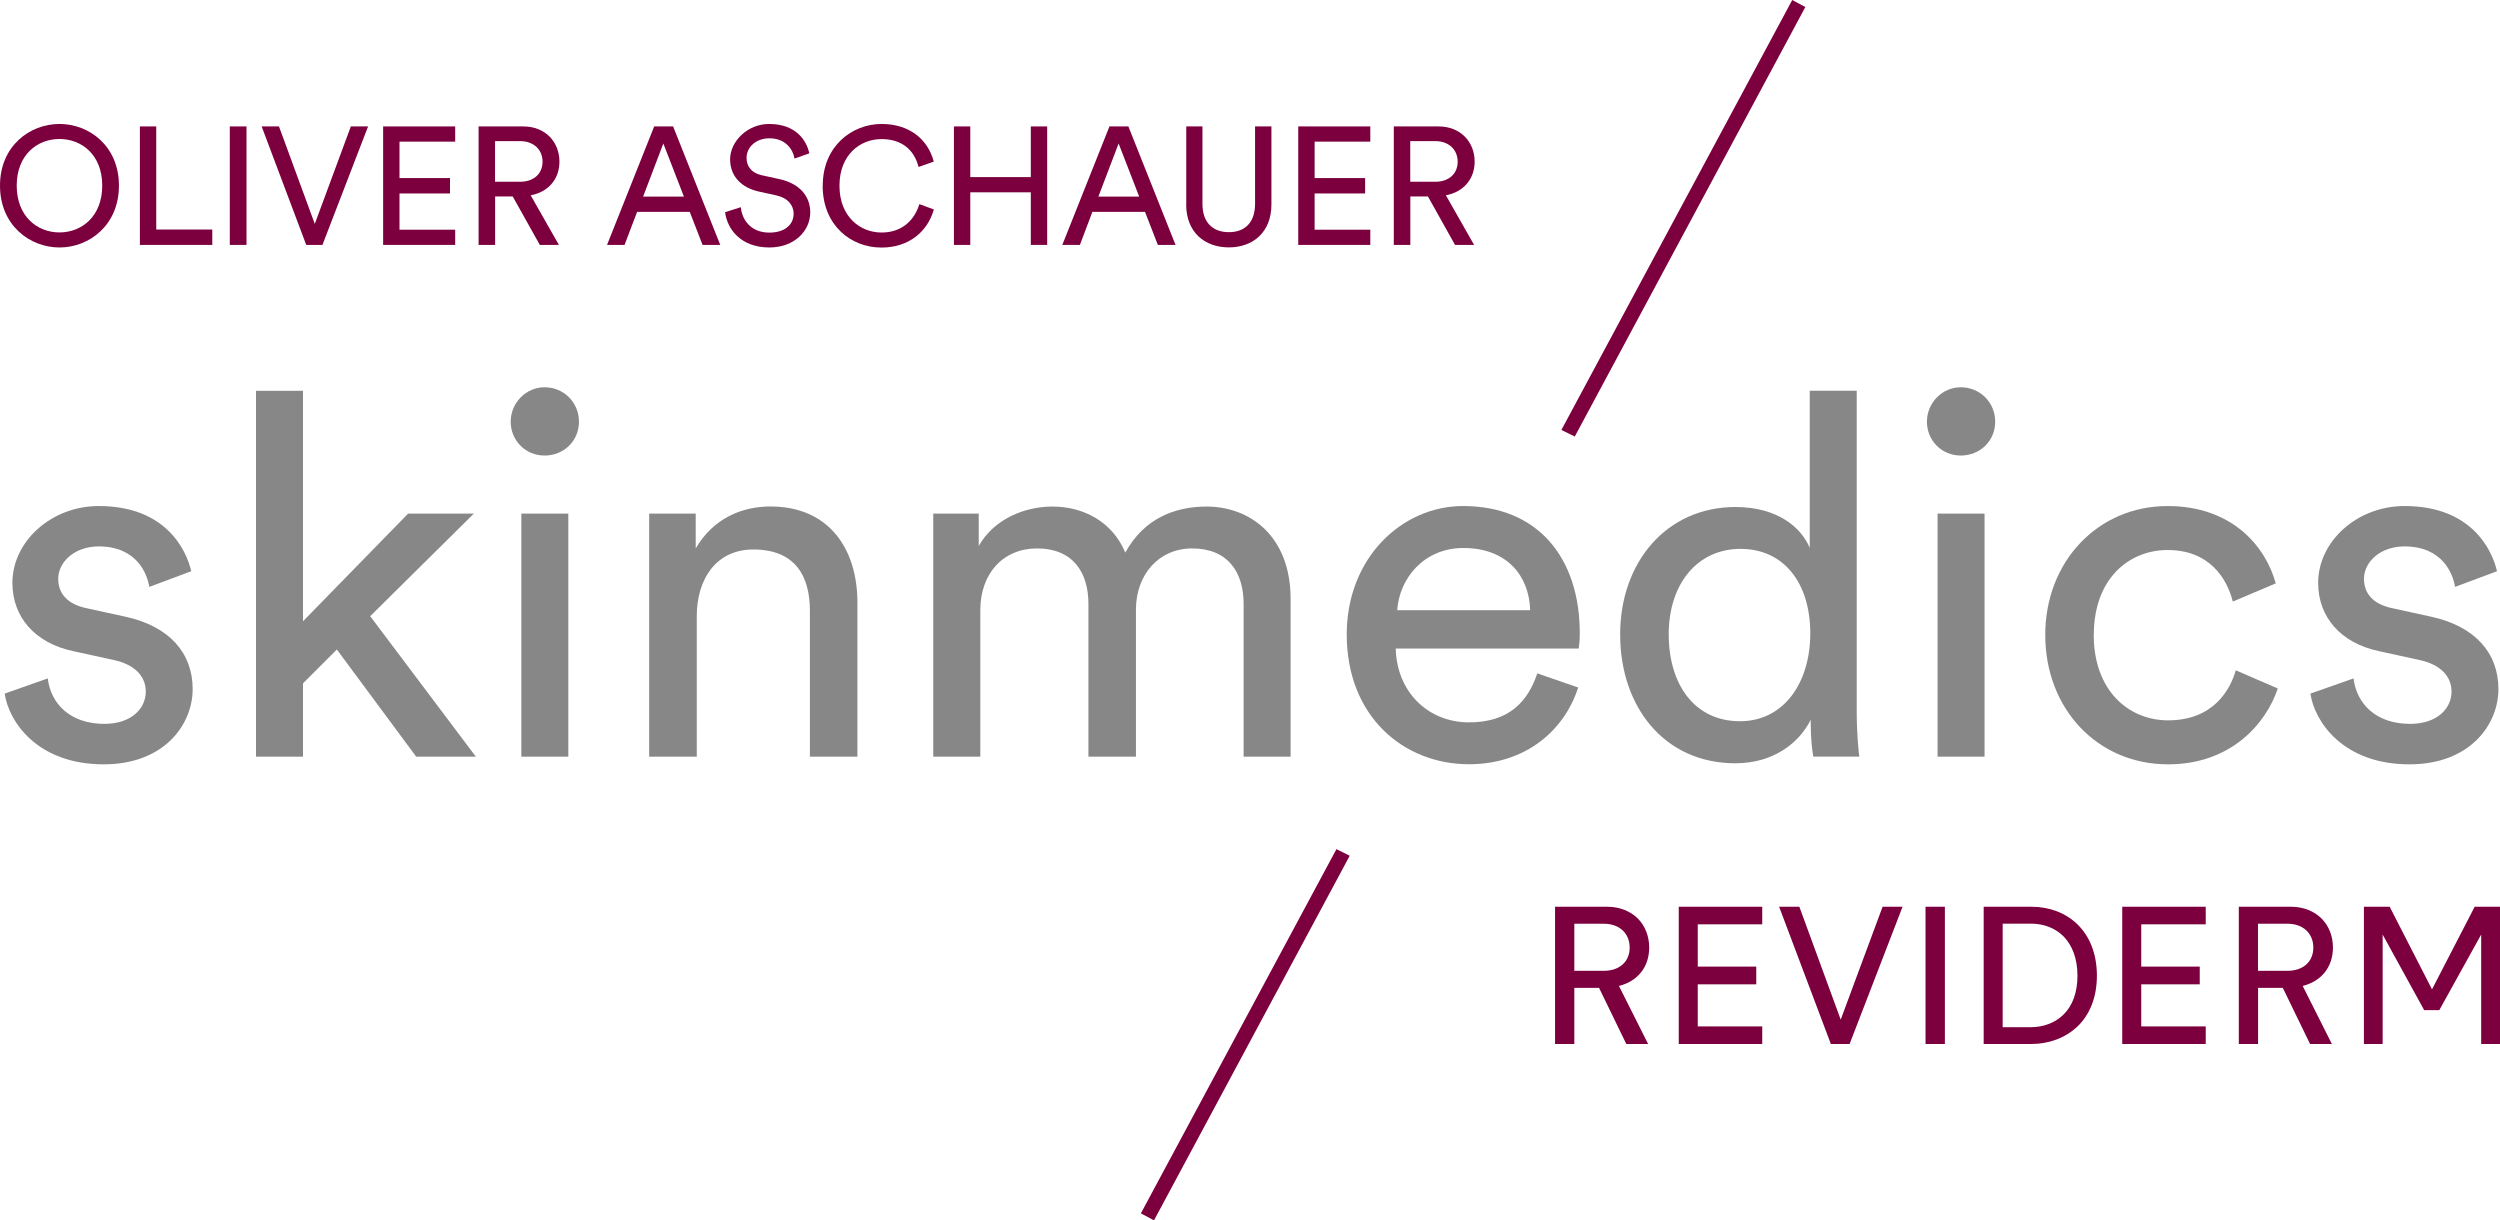
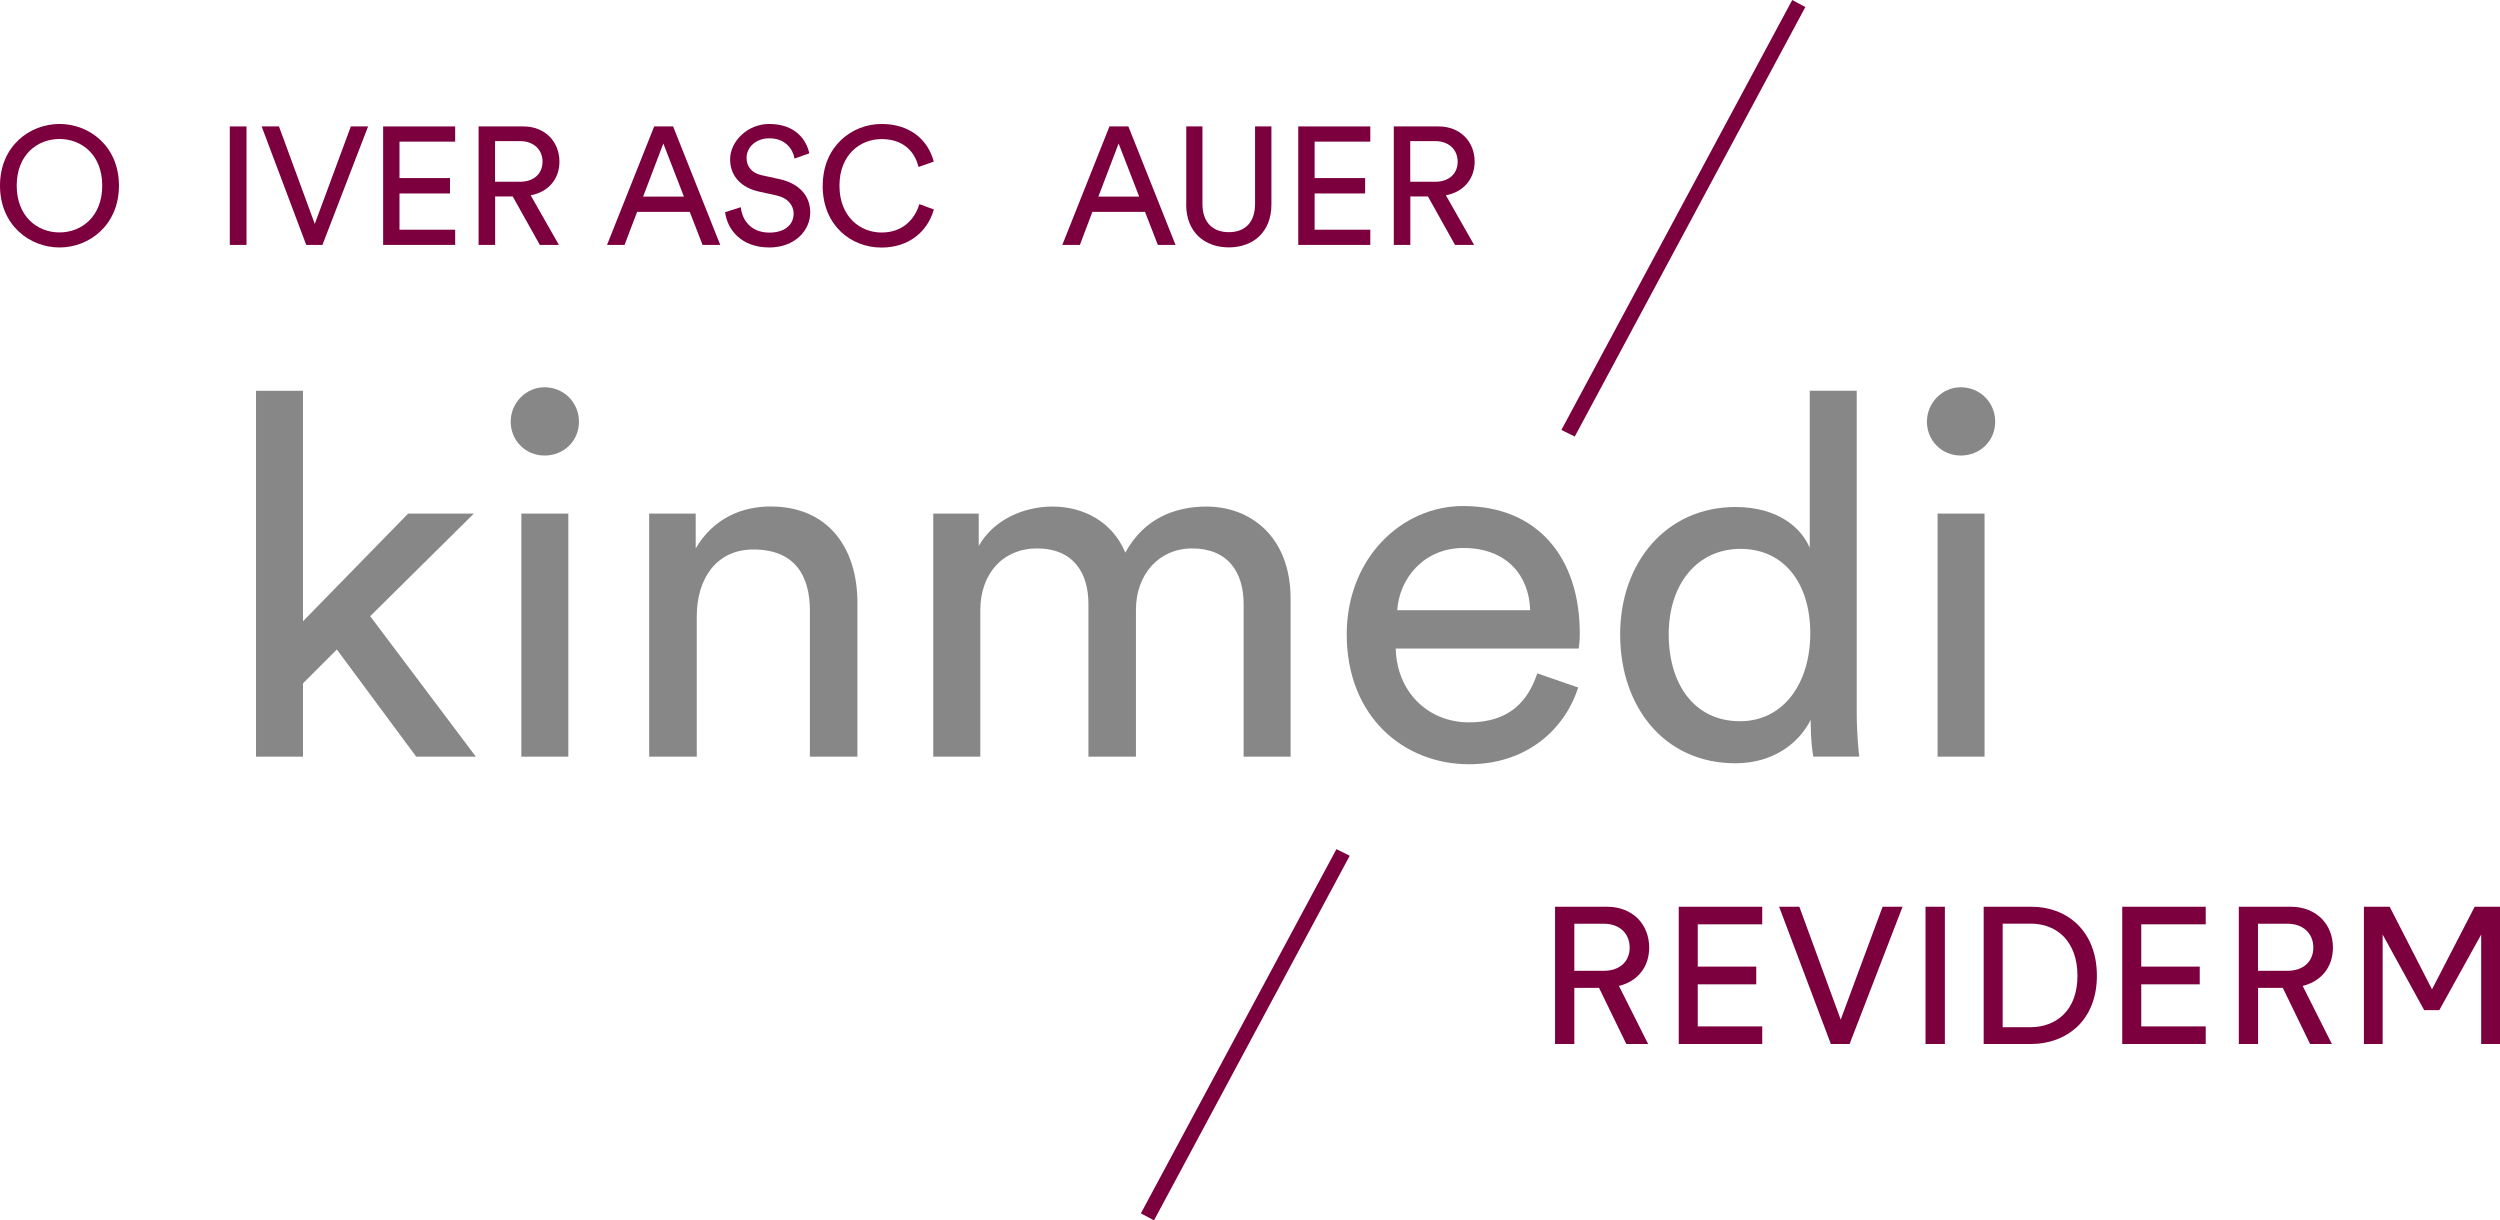
<svg xmlns="http://www.w3.org/2000/svg" id="Ebene_2" data-name="Ebene 2" viewBox="0 0 284.17 138.72">
  <defs>
    <style>
      .cls-1 {
        fill: #878787;
      }

      .cls-2 {
        fill: #7d003e;
      }
    </style>
  </defs>
  <g id="Ebene_1-2" data-name="Ebene 1">
    <path class="cls-2" d="M176.76,118.67v-15.6h5.96c1.43,0,2.64,.53,3.46,1.35,.82,.83,1.28,2,1.28,3.29,0,2.18-1.29,3.83-3.44,4.36l3.32,6.6h-2.48l-3.1-6.38h-2.81v6.38h-2.18m2.18-8.32h3.36c1.76,0,2.93-1.02,2.93-2.64s-1.17-2.71-2.93-2.71h-3.36v5.35Zm11.87,8.32v-15.6h9.49v2h-7.33v4.8h6.65v2.02h-6.65v4.78h7.33v2h-9.49Zm11.42-15.6h2.29l4.7,12.83,4.76-12.83h2.27l-6.02,15.6h-2.13l-5.88-15.6Zm16.63,0h2.2v15.6h-2.2v-15.6Zm6.61,15.6v-15.6h5.46c1.97,0,3.85,.68,5.2,2,1.35,1.32,2.21,3.29,2.21,5.83s-.86,4.5-2.23,5.8c-1.39,1.3-3.26,1.97-5.22,1.97h-5.42Zm2.16-1.91h3.19c1.43,0,2.78-.49,3.75-1.46,.97-.97,1.56-2.43,1.56-4.39s-.6-3.45-1.55-4.44c-.96-.98-2.29-1.48-3.72-1.48h-3.23v11.77Zm13.59,1.91v-15.6h9.49v2h-7.33v4.8h6.65v2.02h-6.65v4.78h7.33v2h-9.49Zm13.25,0v-15.6h5.96c1.43,0,2.64,.53,3.46,1.35,.82,.83,1.28,2,1.28,3.29,0,2.18-1.29,3.83-3.44,4.36l3.32,6.6h-2.48l-3.1-6.38h-2.81v6.38h-2.18Zm2.18-8.32h3.36c1.76,0,2.93-1.02,2.93-2.64s-1.17-2.71-2.93-2.71h-3.36v5.35Zm12.04,8.32v-15.6h2.93l4.81,9.39,4.85-9.39h2.88v15.6h-2.14v-12.44l-4.76,8.59h-1.72l-4.72-8.59v12.44h-2.14Z" />
-     <path class="cls-1" d="M5.43,77.11c.34,2.87,2.53,5.17,6.43,5.17,3.05,0,4.71-1.72,4.71-3.68,0-1.72-1.26-3.05-3.56-3.56l-4.71-1.03c-4.31-.92-6.89-3.85-6.89-7.76,0-4.71,4.42-8.73,9.82-8.73,7.58,0,9.94,4.94,10.51,7.41l-4.77,1.78c-.23-1.44-1.38-4.6-5.75-4.6-2.76,0-4.6,1.78-4.6,3.68,0,1.67,1.03,2.87,3.16,3.33l4.48,.98c5,1.09,7.64,4.14,7.64,8.22s-3.27,8.56-10.11,8.56c-7.58,0-10.8-4.88-11.26-8.04l4.88-1.72" />
    <polyline class="cls-1" points="42.08 70.04 54.09 86.01 47.31 86.01 38.29 73.83 34.44 77.68 34.44 86.01 29.1 86.01 29.1 44.42 34.44 44.42 34.44 70.62 46.39 58.38 53.86 58.38 42.08 70.04" />
    <path class="cls-1" d="M61.9,44.02c2.18,0,3.91,1.72,3.91,3.91s-1.72,3.85-3.91,3.85-3.85-1.72-3.85-3.85,1.72-3.91,3.85-3.91m-2.64,14.36h5.34v27.63h-5.34v-27.63Z" />
    <path class="cls-1" d="M79.19,86.01h-5.4v-27.63h5.29v3.96c2.01-3.45,5.28-4.77,8.5-4.77,6.61,0,9.88,4.77,9.88,10.92v17.52h-5.4v-16.6c0-3.85-1.61-6.95-6.43-6.95-4.25,0-6.43,3.39-6.43,7.58v15.97" />
    <path class="cls-1" d="M106.08,86.01v-27.63h5.17v3.68c1.72-3.04,5.17-4.48,8.39-4.48,3.45,0,6.78,1.67,8.27,5.23,2.18-3.96,5.74-5.23,9.25-5.23,4.83,0,9.54,3.27,9.54,10.51v17.92h-5.34v-17.35c0-3.62-1.78-6.32-5.86-6.32-3.79,0-6.38,2.99-6.38,6.95v16.72h-5.4v-17.35c0-3.56-1.72-6.32-5.86-6.32-3.85,0-6.43,2.87-6.43,7.01v16.66h-5.34" />
    <path class="cls-1" d="M179.39,78.14c-1.55,4.88-5.98,8.73-12.41,8.73-7.41,0-13.9-5.4-13.9-14.76,0-8.68,6.26-14.59,13.22-14.59,8.5,0,13.27,5.86,13.27,14.48,0,.69-.06,1.38-.12,1.72h-20.8c.12,4.94,3.68,8.39,8.33,8.39s6.72-2.47,7.76-5.57l4.65,1.61m-5.46-8.79c-.11-3.96-2.7-7.07-7.58-7.07-4.54,0-7.3,3.5-7.53,7.07h15.11Z" />
    <path class="cls-1" d="M205.82,81.82c-1.32,2.64-4.25,4.94-8.56,4.94-8.1,0-13.1-6.43-13.1-14.65s5.29-14.48,13.1-14.48c4.88,0,7.53,2.41,8.45,4.65v-17.87h5.34v36.48c0,2.64,.23,4.65,.29,5.11h-5.23c-.11-.63-.29-2.07-.29-3.73v-.46m-8.04,.17c4.94,0,7.99-4.31,7.99-10s-2.99-9.59-7.93-9.59-8.16,4.02-8.16,9.71,2.93,9.88,8.1,9.88Z" />
    <path class="cls-1" d="M222.88,44.02c2.18,0,3.91,1.72,3.91,3.91s-1.72,3.85-3.91,3.85-3.85-1.72-3.85-3.85,1.72-3.91,3.85-3.91m-2.64,14.36h5.34v27.63h-5.34v-27.63Z" />
-     <path class="cls-1" d="M237.99,72.17c0,6.32,3.96,9.71,8.45,9.71,5.17,0,7.07-3.5,7.7-5.69l4.77,2.07c-1.32,3.96-5.29,8.62-12.47,8.62-8.04,0-13.96-6.32-13.96-14.71s6.03-14.65,13.9-14.65c7.35,0,11.15,4.6,12.3,8.79l-4.88,2.07c-.69-2.7-2.7-5.86-7.41-5.86-4.37,0-8.39,3.22-8.39,9.65" />
-     <path class="cls-1" d="M267.52,77.11c.35,2.87,2.53,5.17,6.43,5.17,3.05,0,4.71-1.72,4.71-3.68,0-1.72-1.26-3.05-3.56-3.56l-4.71-1.03c-4.31-.92-6.89-3.85-6.89-7.76,0-4.71,4.42-8.73,9.82-8.73,7.58,0,9.94,4.94,10.51,7.41l-4.77,1.78c-.23-1.44-1.38-4.6-5.75-4.6-2.76,0-4.6,1.78-4.6,3.68,0,1.67,1.03,2.87,3.16,3.33l4.48,.98c5,1.09,7.64,4.14,7.64,8.22s-3.27,8.56-10.11,8.56c-7.58,0-10.8-4.88-11.26-8.04l4.88-1.72" />
    <polyline class="cls-2" points="179 49.62 205.21 .8 203.72 0 177.48 48.87 179 49.62" />
    <polyline class="cls-2" points="151.91 96.52 129.68 137.92 131.17 138.72 153.42 97.27 151.91 96.52" />
    <path class="cls-2" d="M6.76,14.09c3.38,0,6.76,2.51,6.76,7.01s-3.38,7.03-6.76,7.03S0,25.6,0,21.1s3.38-7.01,6.76-7.01m0,12.33c2.51,0,4.86-1.8,4.86-5.32s-2.35-5.3-4.86-5.3-4.86,1.79-4.86,5.3,2.35,5.32,4.86,5.32Z" />
-     <polyline class="cls-2" points="15.9 27.84 15.9 14.37 17.76 14.37 17.76 26.09 24.13 26.09 24.13 27.84 15.9 27.84" />
    <rect class="cls-2" x="26.12" y="14.37" width="1.9" height="13.47" />
    <polyline class="cls-2" points="39.88 14.37 41.84 14.37 36.65 27.84 34.81 27.84 29.74 14.37 31.71 14.37 35.78 25.45 39.88 14.37" />
    <polyline class="cls-2" points="43.55 27.84 43.55 14.37 51.74 14.37 51.74 16.1 45.41 16.1 45.41 20.24 51.15 20.24 51.15 21.99 45.41 21.99 45.41 26.11 51.74 26.11 51.74 27.84 43.55 27.84" />
    <path class="cls-2" d="M58.29,22.33h-2.01v5.51h-1.88V14.37h5.07c2.54,0,4.12,1.78,4.12,4.01,0,1.94-1.23,3.44-3.27,3.82l3.21,5.64h-2.17l-3.08-5.51m.84-1.67c1.52,0,2.55-.89,2.55-2.28s-1.03-2.34-2.55-2.34h-2.85v4.62h2.85Z" />
    <path class="cls-2" d="M78.39,24.08h-5.97l-1.43,3.76h-1.99l5.36-13.47h2.15l5.36,13.47h-2.01l-1.46-3.76m-5.3-1.73h4.64l-2.34-6.04-2.3,6.04Z" />
    <path class="cls-2" d="M90.31,18.02c-.15-.97-.97-2.3-2.85-2.3-1.52,0-2.6,.99-2.6,2.24,0,.97,.59,1.71,1.73,1.96l2.01,.44c2.24,.49,3.5,1.9,3.5,3.78,0,2.09-1.79,3.99-4.65,3.99-3.25,0-4.79-2.09-5.03-4.01l1.79-.57c.13,1.5,1.2,2.89,3.23,2.89,1.86,0,2.77-.97,2.77-2.15,0-.97-.67-1.81-2.01-2.09l-1.92-.42c-1.92-.42-3.29-1.67-3.29-3.68s1.96-4.01,4.44-4.01c3.04,0,4.26,1.88,4.56,3.34l-1.67,.59" />
    <path class="cls-2" d="M93.52,21.1c0-4.5,3.34-7.01,6.69-7.01,3.08,0,5.24,1.67,5.93,4.28l-1.73,.61c-.51-2.03-2-3.17-4.2-3.17-2.45,0-4.79,1.79-4.79,5.3s2.34,5.32,4.79,5.32c2.3,0,3.74-1.39,4.29-3.23l1.65,.61c-.72,2.53-2.85,4.33-5.95,4.33-3.48,0-6.69-2.53-6.69-7.03" />
-     <polyline class="cls-2" points="117.17 27.84 117.17 21.86 110.29 21.86 110.29 27.84 108.43 27.84 108.43 14.37 110.29 14.37 110.29 20.13 117.17 20.13 117.17 14.37 119.03 14.37 119.03 27.84 117.17 27.84" />
    <path class="cls-2" d="M130.13,24.08h-5.96l-1.42,3.76h-2l5.36-13.47h2.15l5.36,13.47h-2.01l-1.46-3.76m-5.3-1.73h4.64l-2.34-6.04-2.3,6.04Z" />
    <path class="cls-2" d="M134.84,23.25V14.37h1.84v8.81c0,2.05,1.12,3.21,3,3.21s2.98-1.16,2.98-3.21V14.37h1.86v8.87c0,3.17-2.11,4.88-4.84,4.88s-4.85-1.71-4.85-4.88" />
    <polyline class="cls-2" points="147.57 27.84 147.57 14.37 155.76 14.37 155.76 16.1 149.43 16.1 149.43 20.24 155.17 20.24 155.17 21.99 149.43 21.99 149.43 26.11 155.76 26.11 155.76 27.84 147.57 27.84" />
    <path class="cls-2" d="M162.32,22.33h-2.01v5.51h-1.88V14.37h5.07c2.54,0,4.12,1.78,4.12,4.01,0,1.94-1.24,3.44-3.27,3.82l3.21,5.64h-2.17l-3.08-5.51m.84-1.67c1.52,0,2.54-.89,2.54-2.28s-1.03-2.34-2.54-2.34h-2.85v4.62h2.85Z" />
  </g>
</svg>